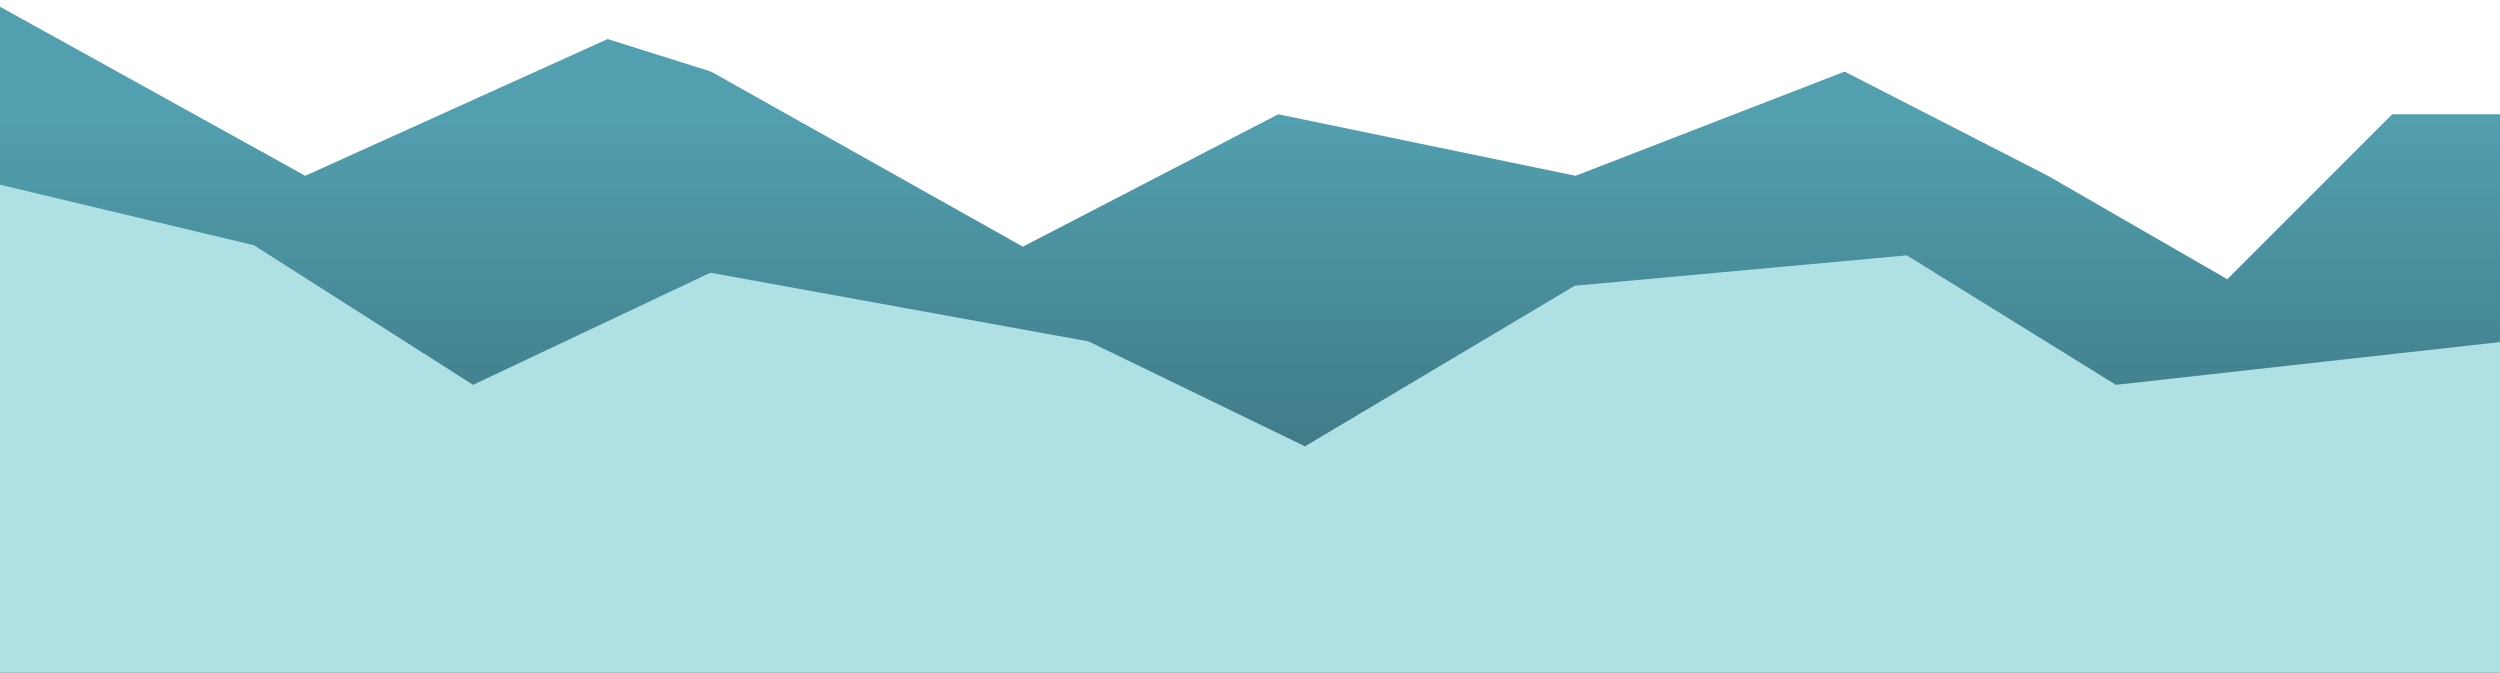
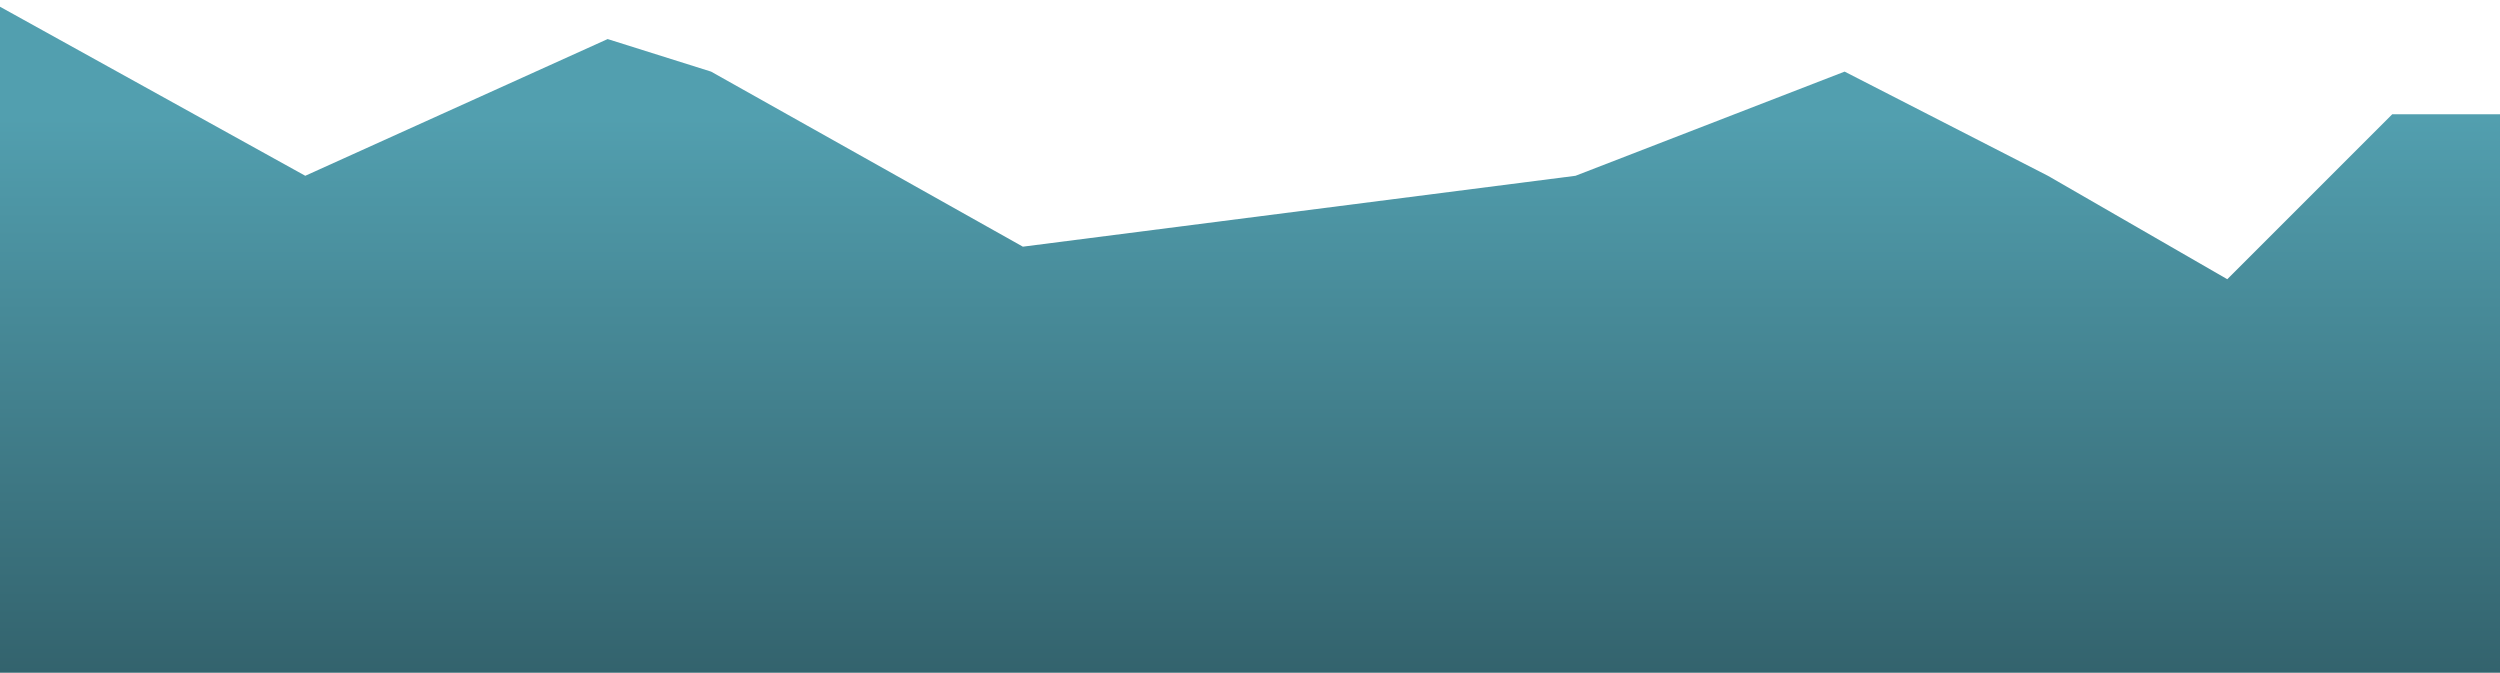
<svg xmlns="http://www.w3.org/2000/svg" width="1728" height="465" viewBox="0 0 1728 465" fill="none">
-   <path d="M1735 565.5V79H1653.5L1539.5 193L1415.5 121.5L1275 49.5L1089 121.5L883.5 79L707 170.5L491.5 49.5L420 27L211 121.5L-7.5 0.5V565.5H1735Z" fill="url(#paint0_linear_1052_61)" />
-   <path d="M-7 719V126L175.5 169.5L327 266L491 188.5L752.459 236L902 308.5L1088.5 197.5L1318 176.5L1462.5 266L1732 236V719H-7Z" fill="#AFE0E4" />
+   <path d="M1735 565.5V79H1653.5L1539.5 193L1415.5 121.5L1275 49.5L1089 121.5L707 170.5L491.5 49.5L420 27L211 121.5L-7.5 0.5V565.5H1735Z" fill="url(#paint0_linear_1052_61)" />
  <defs>
    <linearGradient id="paint0_linear_1052_61" x1="864" y1="81.5" x2="864" y2="675.5" gradientUnits="userSpaceOnUse">
      <stop stop-color="#529FAF" />
      <stop offset="1" stop-color="#224249" />
    </linearGradient>
  </defs>
</svg>